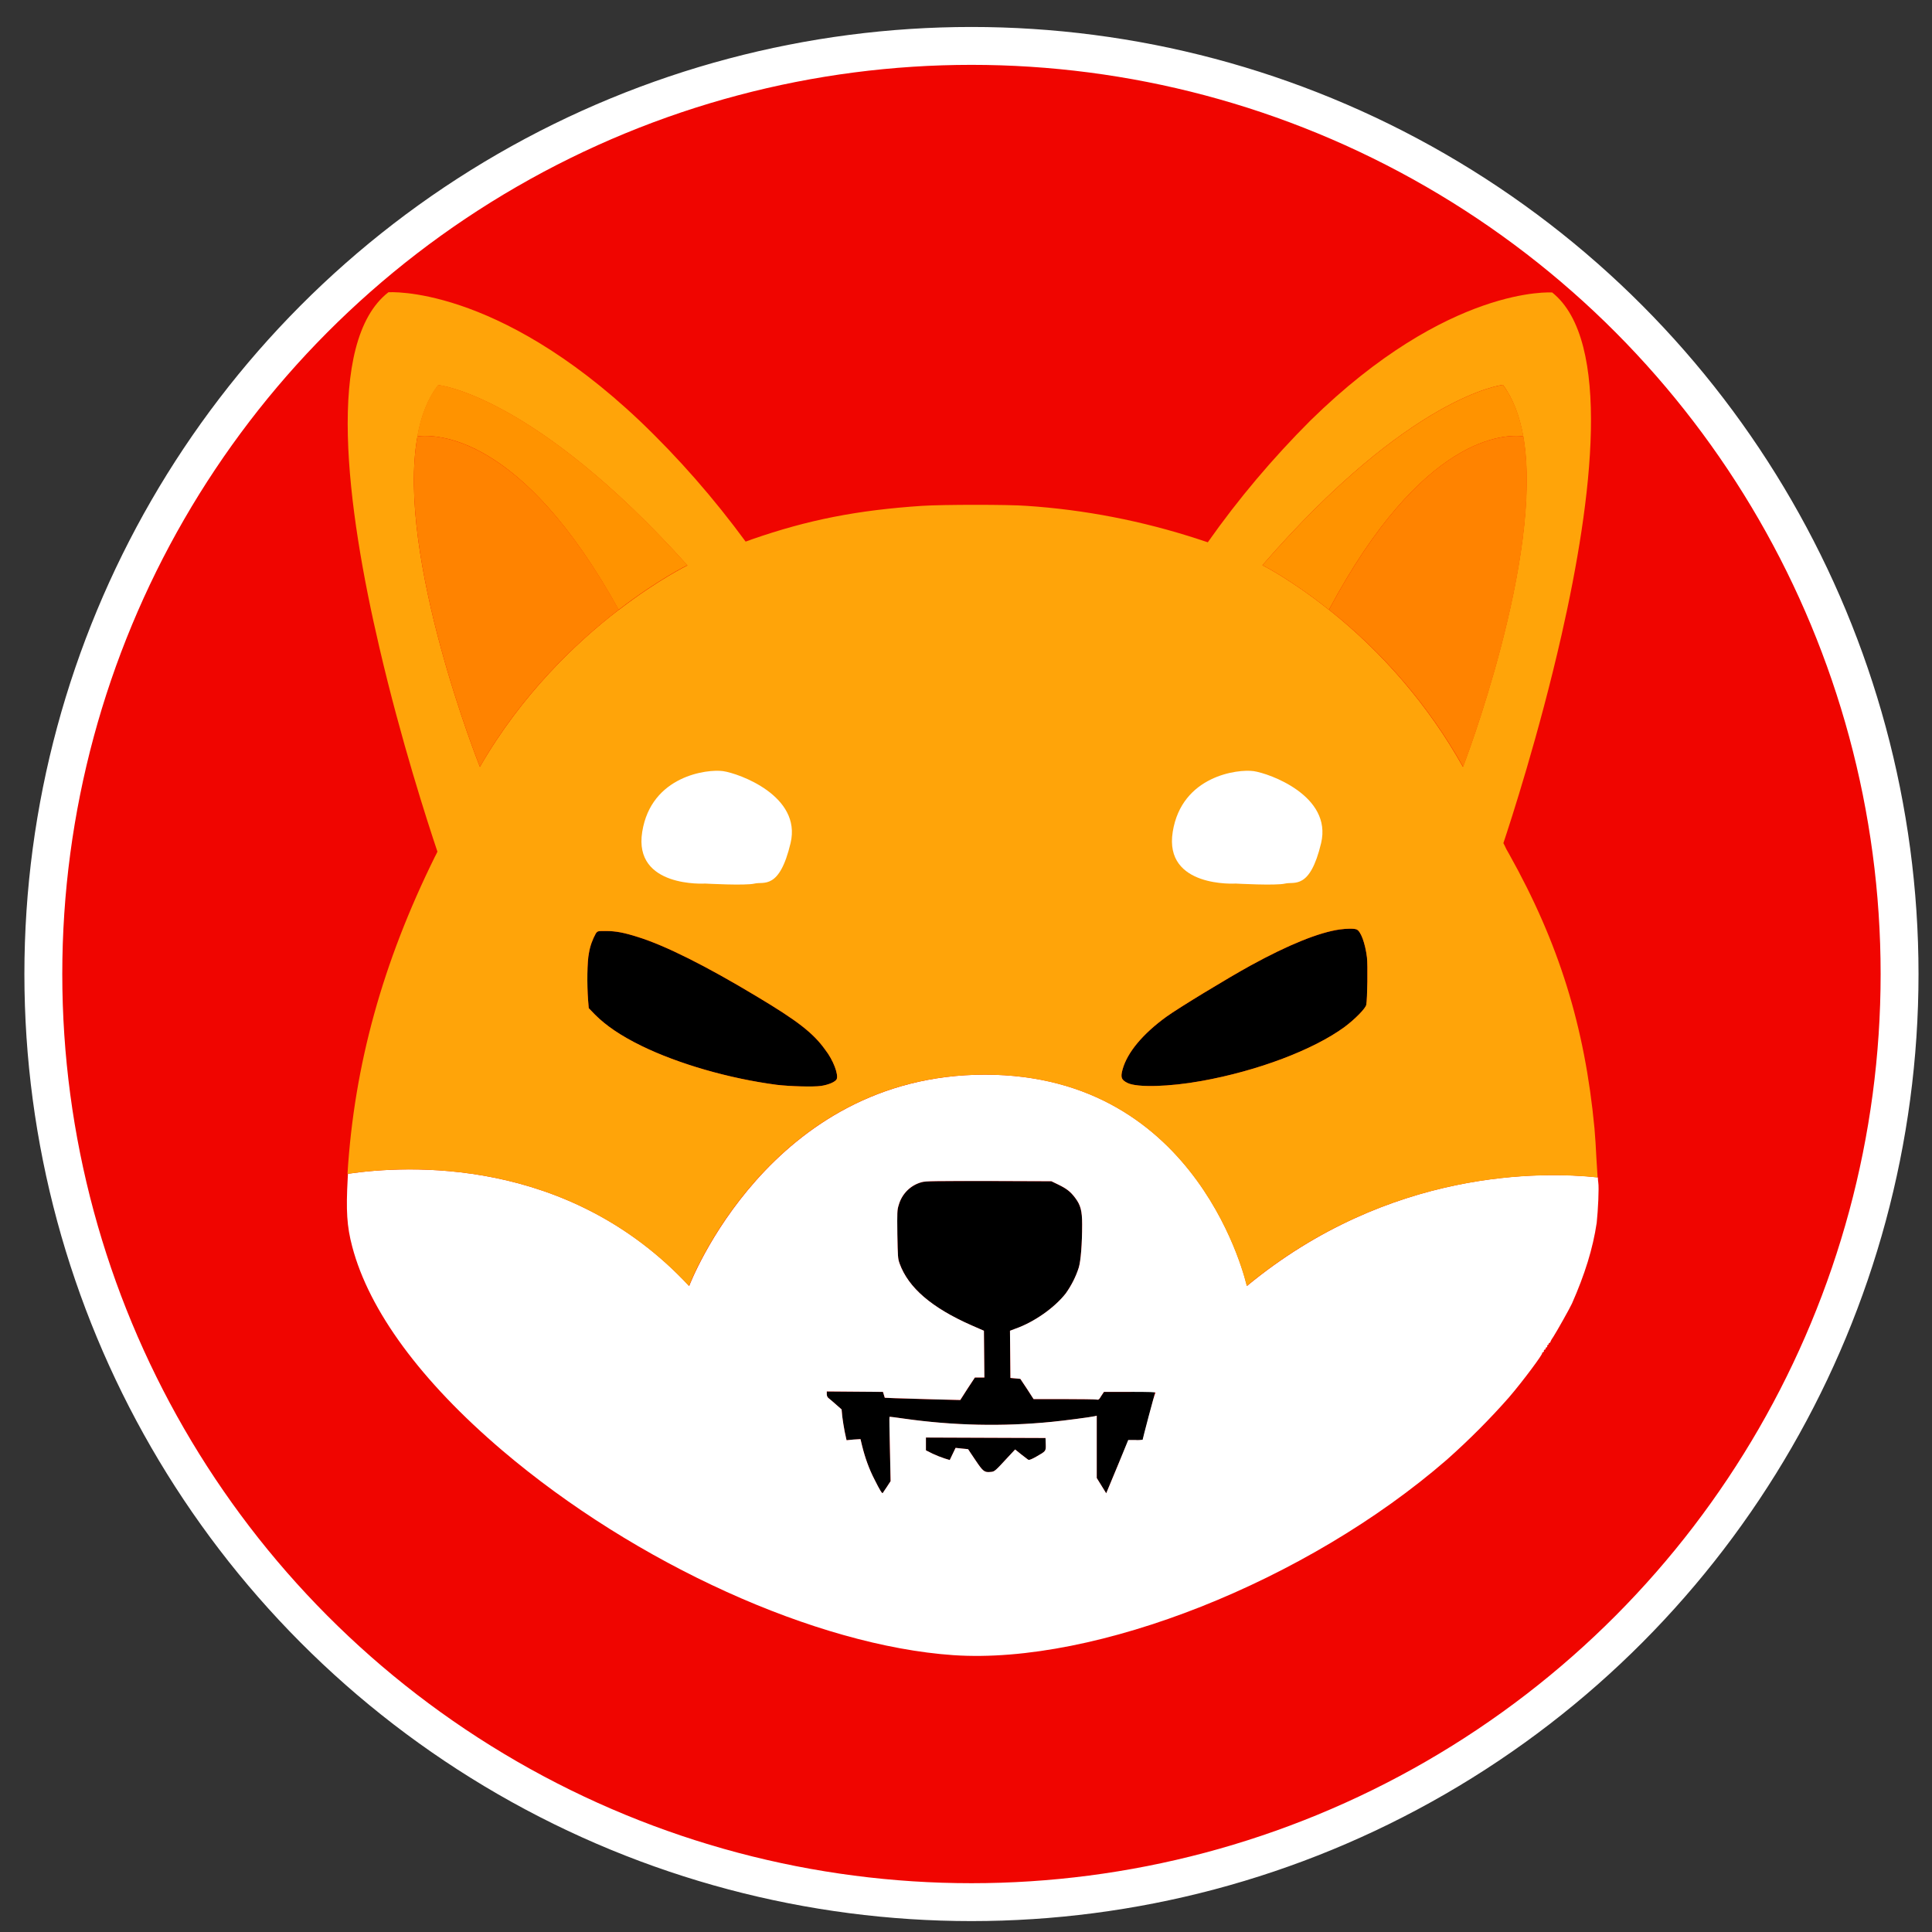
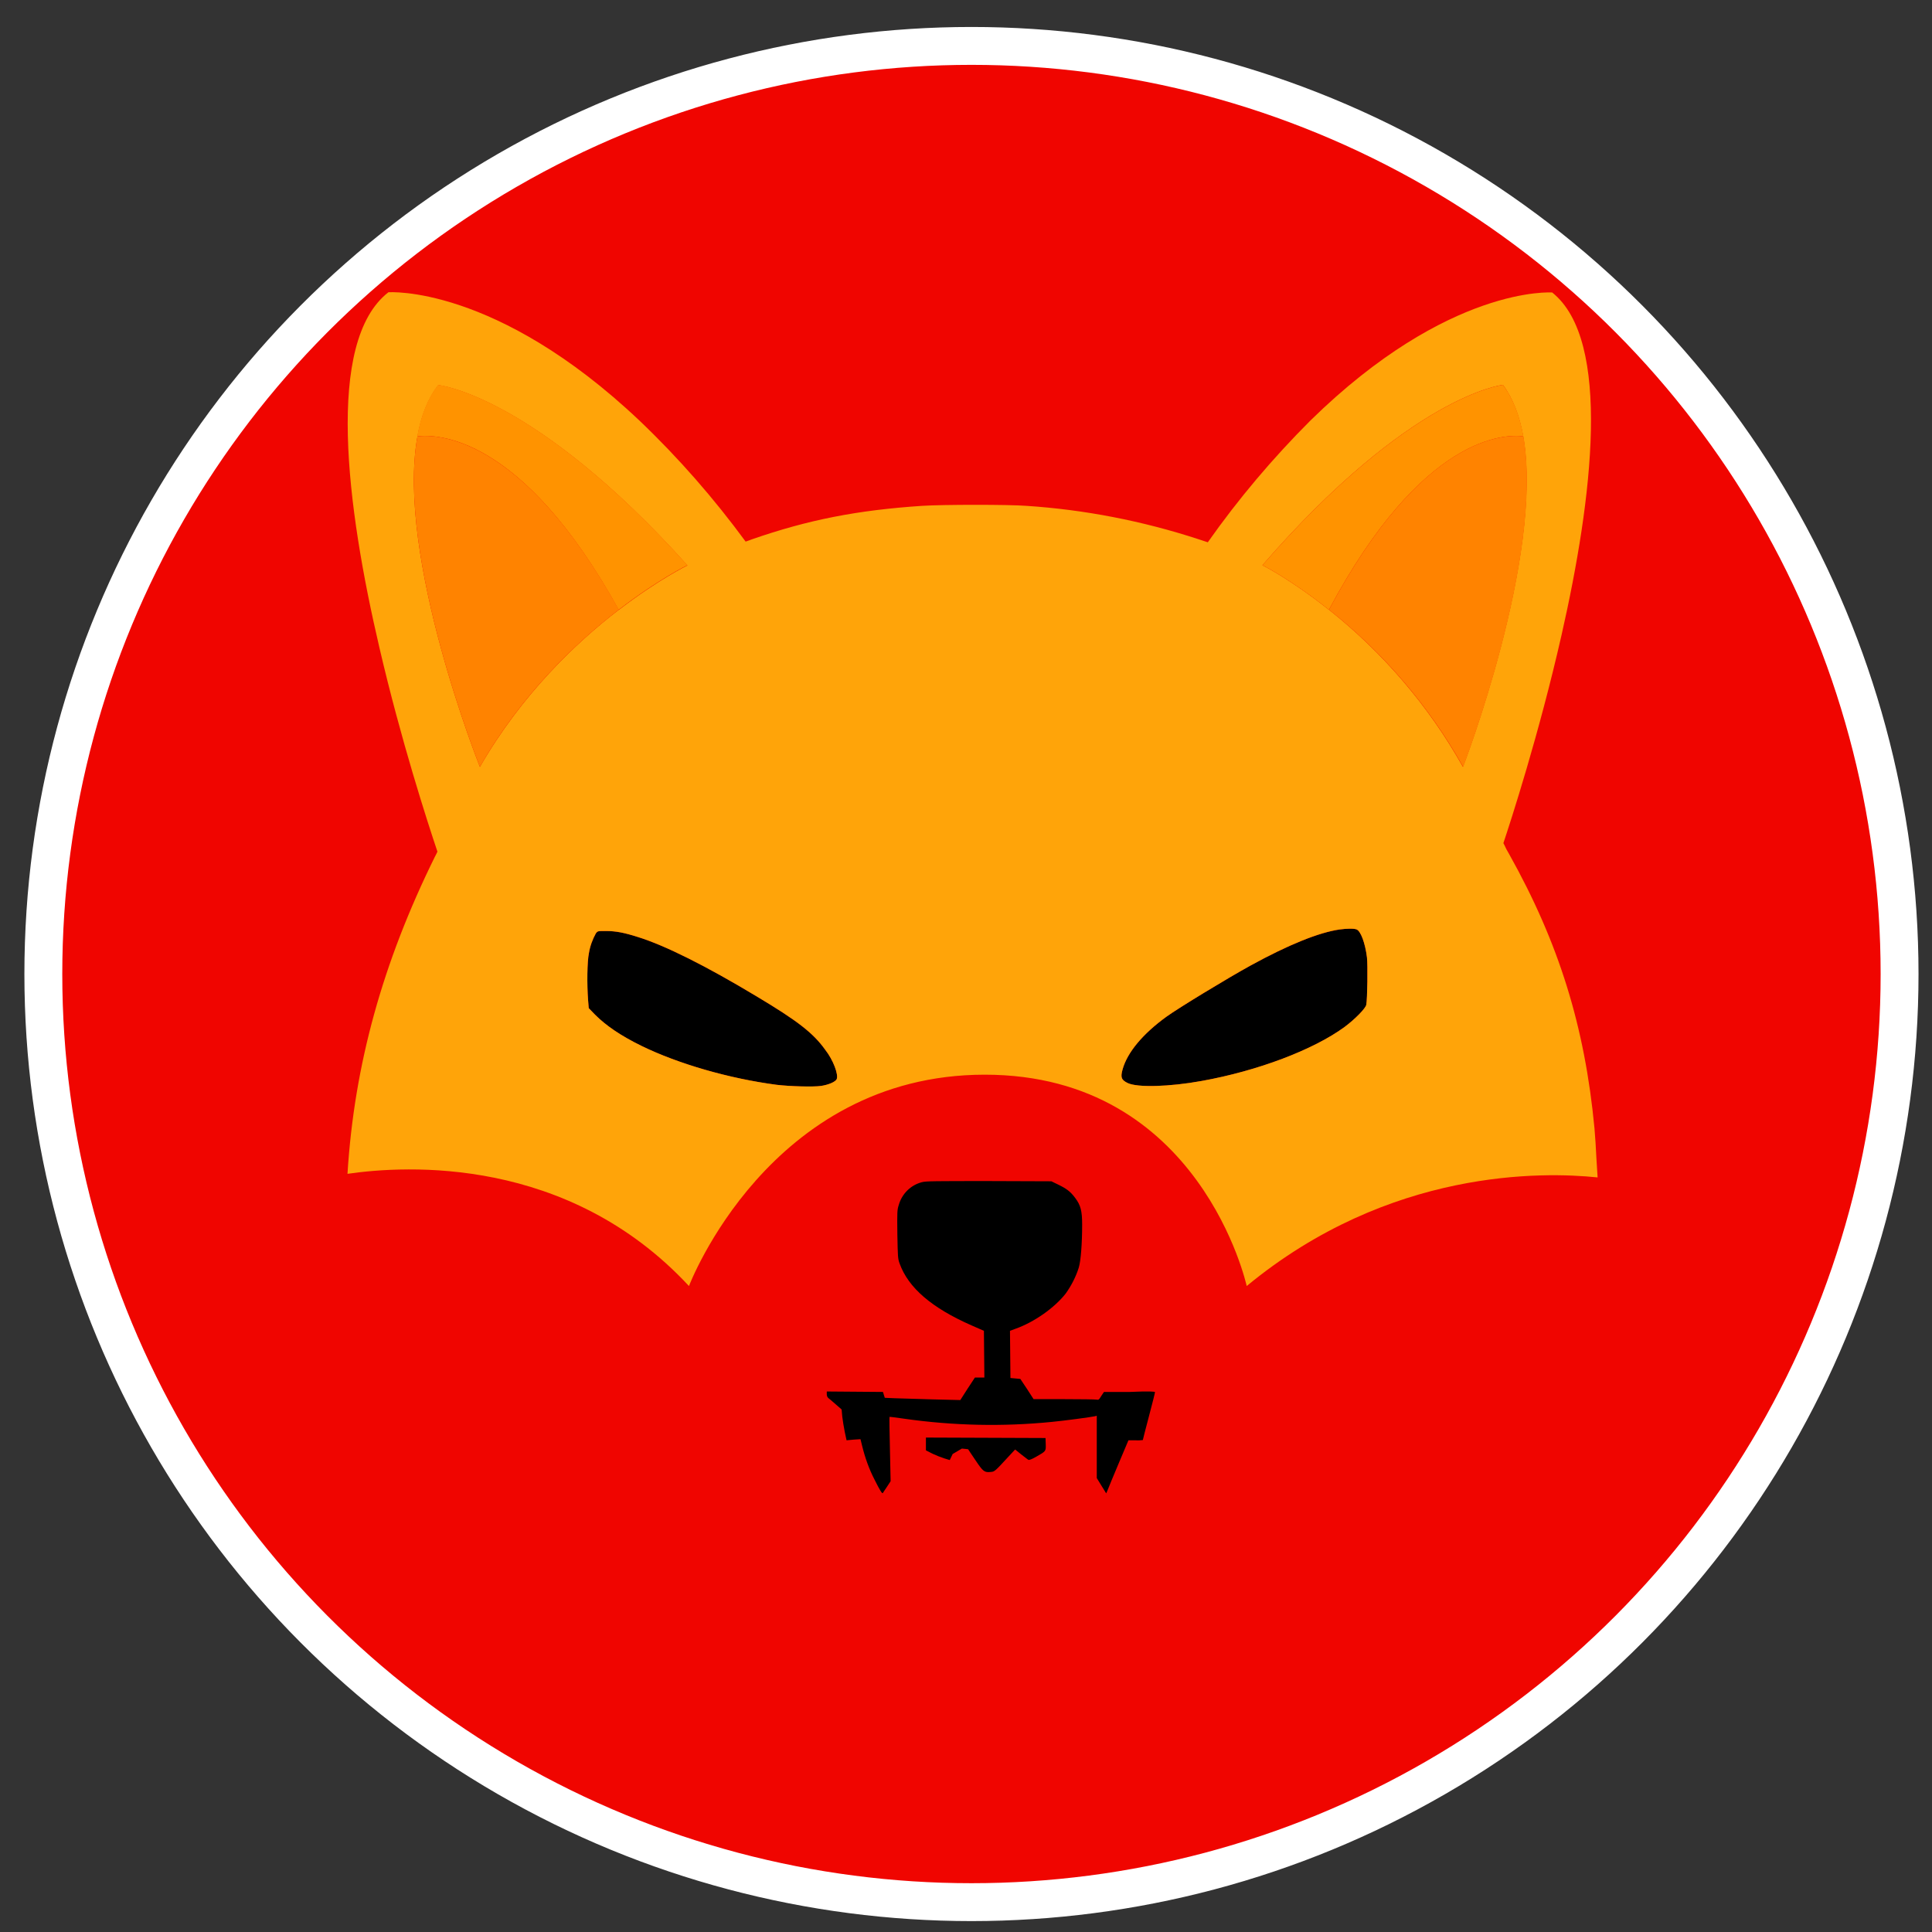
<svg xmlns="http://www.w3.org/2000/svg" width="51" height="51" viewBox="0 0 51 51" fill="none">
  <rect x="0" y="0" width="51" height="51" fill="#333333" stroke="none" />
  <circle cx="25.644" cy="25.712" r="24.5" fill="#F00500" stroke="white" />
  <path d="M36.067 26.524C36.049 26.619 35.77 26.904 35.491 27.112C34.672 27.711 33.206 28.269 31.717 28.536C30.869 28.69 30.02 28.714 29.765 28.589C29.599 28.506 29.575 28.441 29.634 28.227C29.759 27.782 30.162 27.296 30.791 26.839C31.112 26.607 32.411 25.818 33.017 25.485C34.014 24.939 34.821 24.613 35.367 24.536C35.539 24.512 35.746 24.506 35.812 24.536C35.918 24.577 36.037 24.892 36.085 25.272C36.108 25.474 36.096 26.364 36.067 26.524ZM22.086 28.488C22.05 28.56 21.872 28.637 21.671 28.667C21.469 28.696 20.852 28.678 20.502 28.637C19.244 28.471 17.909 28.085 16.935 27.61C16.389 27.343 15.998 27.076 15.707 26.785L15.541 26.613L15.523 26.387C15.493 25.996 15.499 25.378 15.547 25.159C15.576 24.975 15.642 24.797 15.731 24.637C15.778 24.577 15.778 24.577 15.992 24.577C16.253 24.577 16.473 24.619 16.828 24.732C17.558 24.957 18.644 25.503 19.968 26.299C21.059 26.951 21.469 27.272 21.784 27.711C21.997 27.984 22.14 28.37 22.086 28.488ZM30.489 36.75C30.489 36.768 30.418 37.053 30.328 37.391C30.239 37.73 30.168 38.003 30.168 38.014C30.103 38.02 30.044 38.026 29.978 38.02H29.788L29.527 38.638C29.385 38.976 29.254 39.291 29.237 39.338L29.201 39.421L29.076 39.219L28.952 39.017V37.373L28.904 37.385C28.803 37.409 28.085 37.504 27.771 37.534C26.471 37.664 25.166 37.635 23.872 37.451C23.665 37.421 23.486 37.397 23.481 37.403C23.475 37.409 23.481 37.789 23.492 38.258L23.51 39.101L23.409 39.255C23.356 39.338 23.303 39.409 23.303 39.415C23.285 39.433 23.225 39.338 23.089 39.065C22.941 38.78 22.834 38.477 22.757 38.163L22.715 37.991L22.531 38.003L22.347 38.02L22.3 37.801C22.276 37.682 22.246 37.498 22.234 37.397L22.217 37.207L22.062 37.071C21.973 36.994 21.884 36.916 21.866 36.905C21.837 36.881 21.825 36.839 21.825 36.804V36.732L22.567 36.738L23.308 36.744L23.332 36.822L23.356 36.899L23.611 36.91C23.754 36.916 24.205 36.928 24.608 36.94L25.35 36.958L25.54 36.661L25.735 36.364H25.985L25.979 35.747L25.973 35.13L25.646 34.987C24.596 34.525 23.979 33.996 23.748 33.355C23.7 33.225 23.7 33.177 23.688 32.584C23.682 31.996 23.682 31.943 23.724 31.812C23.807 31.515 24.038 31.284 24.335 31.207C24.436 31.177 24.703 31.177 26.104 31.177L27.753 31.183L27.937 31.272C28.157 31.379 28.258 31.456 28.382 31.622C28.525 31.812 28.566 31.961 28.566 32.323C28.566 32.839 28.53 33.284 28.477 33.462C28.4 33.706 28.281 33.937 28.133 34.145C27.836 34.525 27.296 34.904 26.804 35.077L26.661 35.13L26.667 35.753L26.673 36.376L26.804 36.388L26.934 36.4L27.112 36.667L27.284 36.934H28.079C28.519 36.934 28.904 36.94 28.94 36.946C28.999 36.958 29.011 36.952 29.07 36.851L29.142 36.744H29.824C30.334 36.721 30.489 36.732 30.489 36.75Z" fill="black" />
-   <path d="M27.355 38.453C27.242 38.518 27.165 38.548 27.148 38.536C27.13 38.53 27.047 38.459 26.958 38.393L26.797 38.263L26.631 38.441C26.269 38.833 26.258 38.85 26.151 38.856C25.985 38.874 25.949 38.844 25.747 38.542C25.64 38.387 25.557 38.257 25.557 38.257C25.557 38.257 25.48 38.245 25.391 38.239L25.225 38.221L25.148 38.382L25.071 38.542L24.934 38.5C24.827 38.465 24.721 38.423 24.62 38.376L24.442 38.286V37.948L26.02 37.954L27.599 37.96L27.605 38.12C27.61 38.31 27.616 38.304 27.355 38.453Z" fill="black" />
-   <path d="M42.19 31.211C42.184 31.187 42.184 31.145 42.179 31.08C40.754 30.926 36.69 30.831 32.916 33.947C32.916 33.947 31.699 28.368 26.002 28.368C20.306 28.368 18.193 33.947 18.193 33.947C15.001 30.51 10.728 30.759 9.185 30.985C9.185 31.021 9.179 31.062 9.179 31.098C9.132 31.958 9.155 32.368 9.298 32.908C9.743 34.6 11.114 36.463 13.262 38.291C16.781 41.283 21.552 43.443 25.166 43.692C28.934 43.947 34.494 41.745 38.197 38.529C38.778 38.012 39.324 37.466 39.835 36.885C40.203 36.457 40.748 35.721 40.707 35.721C40.695 35.721 40.707 35.709 40.731 35.698C40.748 35.686 40.766 35.668 40.754 35.656C40.748 35.65 40.76 35.632 40.778 35.626C40.796 35.62 40.808 35.609 40.802 35.597C40.796 35.585 40.802 35.573 40.826 35.567C40.843 35.561 40.849 35.543 40.843 35.531C40.837 35.52 40.843 35.508 40.855 35.508C40.867 35.508 40.879 35.49 40.879 35.478C40.879 35.466 40.891 35.448 40.903 35.448C40.915 35.448 40.926 35.436 40.926 35.425C40.944 35.377 40.974 35.33 41.004 35.288C41.093 35.151 41.449 34.517 41.496 34.41C41.834 33.644 42.048 32.962 42.149 32.279C42.184 31.953 42.214 31.353 42.19 31.211ZM27.355 38.452C27.242 38.517 27.165 38.547 27.148 38.535C27.13 38.529 27.047 38.457 26.958 38.392L26.797 38.262L26.631 38.44C26.269 38.831 26.257 38.849 26.151 38.855C25.985 38.873 25.949 38.843 25.747 38.541C25.64 38.386 25.557 38.256 25.557 38.256C25.557 38.256 25.48 38.244 25.391 38.238L25.225 38.22L25.148 38.38L25.071 38.541L24.934 38.499C24.827 38.463 24.721 38.422 24.62 38.374L24.442 38.285V37.947L26.02 37.953L27.599 37.959L27.605 38.119C27.61 38.309 27.616 38.303 27.355 38.452ZM30.322 37.383C30.233 37.721 30.162 37.995 30.162 38.006C30.097 38.012 30.037 38.018 29.972 38.012H29.782L29.527 38.636C29.385 38.974 29.254 39.288 29.236 39.336L29.201 39.419L29.076 39.217L28.951 39.015V37.371L28.904 37.383C28.803 37.407 28.085 37.502 27.771 37.532C26.471 37.662 25.166 37.632 23.872 37.449C23.664 37.419 23.486 37.395 23.48 37.401C23.474 37.407 23.48 37.787 23.492 38.256L23.51 39.098L23.409 39.253C23.356 39.336 23.302 39.407 23.302 39.413C23.285 39.431 23.225 39.336 23.089 39.063C22.94 38.778 22.834 38.475 22.756 38.161L22.715 37.989L22.531 38L22.347 38.018L22.299 37.799C22.276 37.68 22.246 37.496 22.234 37.395L22.216 37.205L22.062 37.069C21.973 36.991 21.884 36.914 21.866 36.902C21.837 36.879 21.825 36.837 21.825 36.801V36.73L22.567 36.736L23.308 36.742L23.332 36.819L23.356 36.897L23.611 36.908C23.753 36.914 24.204 36.926 24.608 36.938L25.349 36.956L25.539 36.659L25.735 36.362H25.985L25.979 35.745L25.973 35.128L25.646 34.985C24.596 34.522 23.979 33.994 23.747 33.353C23.7 33.223 23.7 33.175 23.688 32.582C23.682 31.994 23.682 31.941 23.724 31.81C23.807 31.513 24.038 31.282 24.335 31.205C24.436 31.175 24.703 31.175 26.103 31.175L27.753 31.181L27.937 31.27C28.156 31.377 28.257 31.454 28.382 31.62C28.524 31.81 28.566 31.958 28.566 32.321C28.566 32.837 28.53 33.282 28.477 33.46C28.4 33.703 28.281 33.935 28.133 34.143C27.836 34.522 27.296 34.902 26.803 35.074L26.661 35.128L26.667 35.751L26.673 36.374L26.803 36.386L26.934 36.398L27.112 36.665L27.284 36.932H28.079C28.518 36.932 28.904 36.938 28.94 36.944C28.999 36.956 29.011 36.95 29.07 36.849L29.141 36.742H29.824C30.352 36.742 30.506 36.748 30.506 36.766C30.488 36.76 30.411 37.051 30.322 37.383Z" fill="white" />
+   <path d="M27.355 38.453C27.242 38.518 27.165 38.548 27.148 38.536C27.13 38.53 27.047 38.459 26.958 38.393L26.797 38.263L26.631 38.441C26.269 38.833 26.258 38.85 26.151 38.856C25.985 38.874 25.949 38.844 25.747 38.542C25.64 38.387 25.557 38.257 25.557 38.257C25.557 38.257 25.48 38.245 25.391 38.239L25.148 38.382L25.071 38.542L24.934 38.5C24.827 38.465 24.721 38.423 24.62 38.376L24.442 38.286V37.948L26.02 37.954L27.599 37.96L27.605 38.12C27.61 38.31 27.616 38.304 27.355 38.453Z" fill="black" />
  <path d="M42.143 30.607C42.131 30.339 42.107 29.965 42.09 29.782C41.834 27.087 41.146 24.885 39.841 22.552C39.787 22.463 39.74 22.374 39.71 22.303C39.698 22.285 39.692 22.268 39.686 22.256C39.87 21.704 40.624 19.395 41.223 16.754C42.036 13.169 42.553 8.979 40.974 7.721C40.974 7.721 38.244 7.519 34.589 11.104C33.598 12.095 32.69 13.169 31.883 14.315L31.628 14.231C30.156 13.751 28.631 13.454 27.094 13.353C26.631 13.317 24.905 13.317 24.341 13.353C22.638 13.466 21.332 13.721 19.849 14.237C19.789 14.261 19.736 14.279 19.683 14.297C18.846 13.157 17.914 12.089 16.888 11.11C13.084 7.507 10.253 7.715 10.253 7.715C8.58 9.014 9.15 13.395 10.016 17.098C10.586 19.549 11.286 21.704 11.547 22.481C11.529 22.523 11.505 22.57 11.482 22.612C10.099 25.413 9.351 28.114 9.173 30.986C10.722 30.761 14.989 30.506 18.187 33.948C18.187 33.948 20.3 28.369 25.996 28.369C31.693 28.369 32.91 33.948 32.91 33.948C36.684 30.832 40.748 30.933 42.173 31.081C42.167 30.963 42.155 30.785 42.143 30.607ZM12.668 20.244C12.668 20.244 10.449 14.694 11.019 11.525C11.114 10.991 11.292 10.522 11.571 10.166C11.571 10.166 14.087 10.415 18.146 14.926C18.146 14.926 17.374 15.3 16.342 16.095C16.342 16.095 16.336 16.101 16.33 16.101C15.208 16.962 13.772 18.327 12.668 20.244ZM22.086 28.488C22.05 28.559 21.872 28.636 21.671 28.666C21.469 28.695 20.852 28.678 20.502 28.636C19.244 28.47 17.908 28.084 16.935 27.609C16.389 27.342 15.998 27.075 15.707 26.784L15.541 26.612L15.523 26.387C15.493 25.995 15.499 25.378 15.546 25.158C15.576 24.974 15.642 24.796 15.73 24.636C15.778 24.576 15.778 24.576 15.992 24.576C16.253 24.576 16.472 24.618 16.828 24.731C17.558 24.956 18.644 25.502 19.967 26.298C21.059 26.95 21.469 27.271 21.783 27.71C21.997 27.983 22.139 28.369 22.086 28.488ZM36.066 26.523C36.049 26.618 35.77 26.903 35.491 27.111C34.672 27.71 33.206 28.268 31.717 28.535C30.868 28.689 30.02 28.713 29.765 28.588C29.598 28.505 29.575 28.44 29.634 28.227C29.759 27.781 30.162 27.295 30.791 26.838C31.112 26.606 32.411 25.817 33.016 25.485C34.013 24.938 34.82 24.612 35.366 24.535C35.538 24.511 35.746 24.505 35.811 24.535C35.918 24.576 36.037 24.891 36.084 25.271C36.108 25.473 36.096 26.363 36.066 26.523ZM35.081 16.095L35.07 16.089C34.073 15.294 33.325 14.92 33.325 14.92C37.247 10.409 39.674 10.16 39.674 10.16C39.941 10.522 40.114 10.985 40.209 11.519C40.76 14.688 38.618 20.244 38.618 20.244C37.722 18.647 36.517 17.235 35.081 16.095Z" fill="#FFA409" />
  <path d="M40.214 11.519C39.752 11.46 37.562 11.448 35.081 16.095L35.07 16.089C34.073 15.294 33.325 14.92 33.325 14.92C37.247 10.409 39.674 10.16 39.674 10.16C39.947 10.522 40.12 10.985 40.214 11.519Z" fill="#FF9300" />
  <path d="M38.624 20.244C37.722 18.641 36.523 17.235 35.081 16.095C37.562 11.448 39.746 11.46 40.215 11.519C40.766 14.694 38.624 20.244 38.624 20.244Z" fill="#FF8300" />
  <path d="M18.146 14.92C18.146 14.92 17.374 15.294 16.342 16.089C16.342 16.089 16.336 16.095 16.33 16.095C13.76 11.442 11.499 11.46 11.013 11.519C11.108 10.985 11.286 10.516 11.565 10.16C11.571 10.16 14.087 10.409 18.146 14.92Z" fill="#FF9300" />
  <path d="M16.336 16.095C15.208 16.962 13.772 18.321 12.668 20.244C12.668 20.244 10.449 14.694 11.019 11.519C11.499 11.46 13.766 11.448 16.336 16.095ZM11.019 11.519C10.989 11.525 10.954 11.531 10.924 11.537L11.019 11.519Z" fill="#FF8300" />
-   <path d="M32.619 23.324C32.619 23.324 30.72 23.443 30.957 21.959C31.195 20.475 32.678 20.297 33.094 20.356C33.509 20.416 35.17 21.009 34.874 22.256C34.577 23.502 34.162 23.265 33.924 23.324C33.687 23.383 32.619 23.324 32.619 23.324ZM18.614 23.324C18.614 23.324 16.715 23.443 16.953 21.959C17.19 20.475 18.674 20.297 19.089 20.356C19.505 20.416 21.166 21.009 20.869 22.256C20.573 23.502 20.157 23.265 19.92 23.324C19.683 23.383 18.614 23.324 18.614 23.324Z" fill="white" />
</svg>